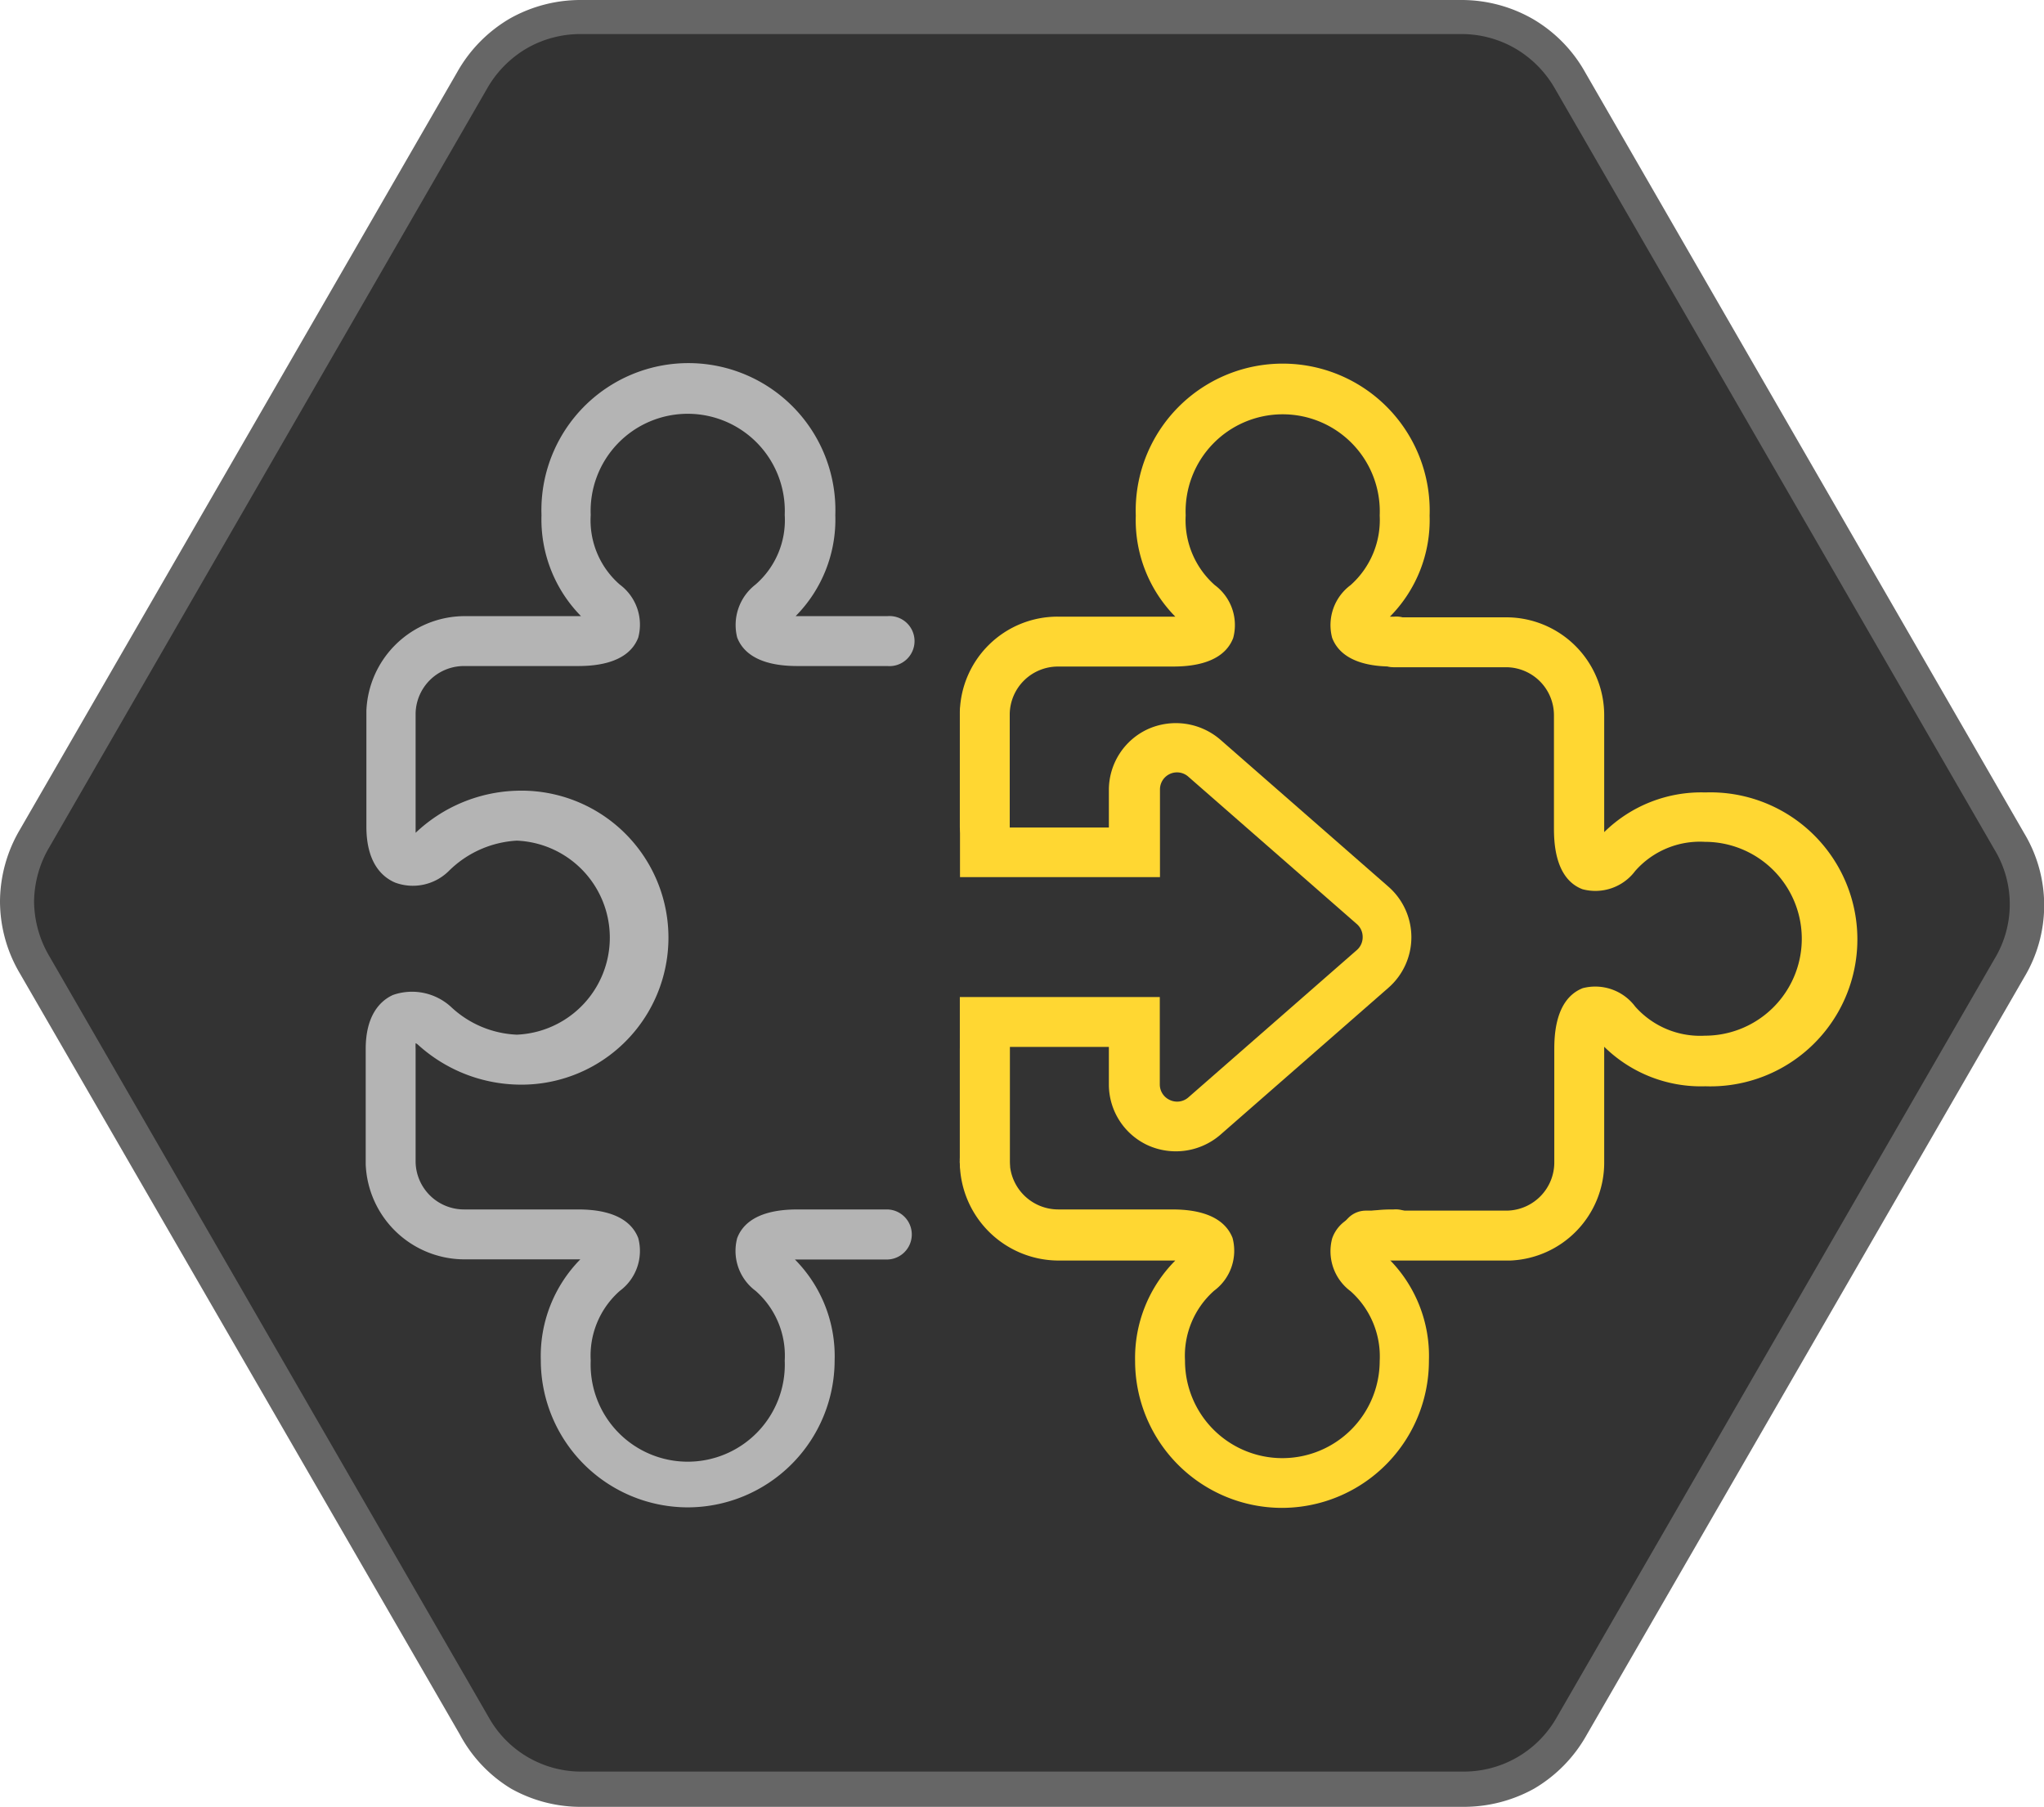
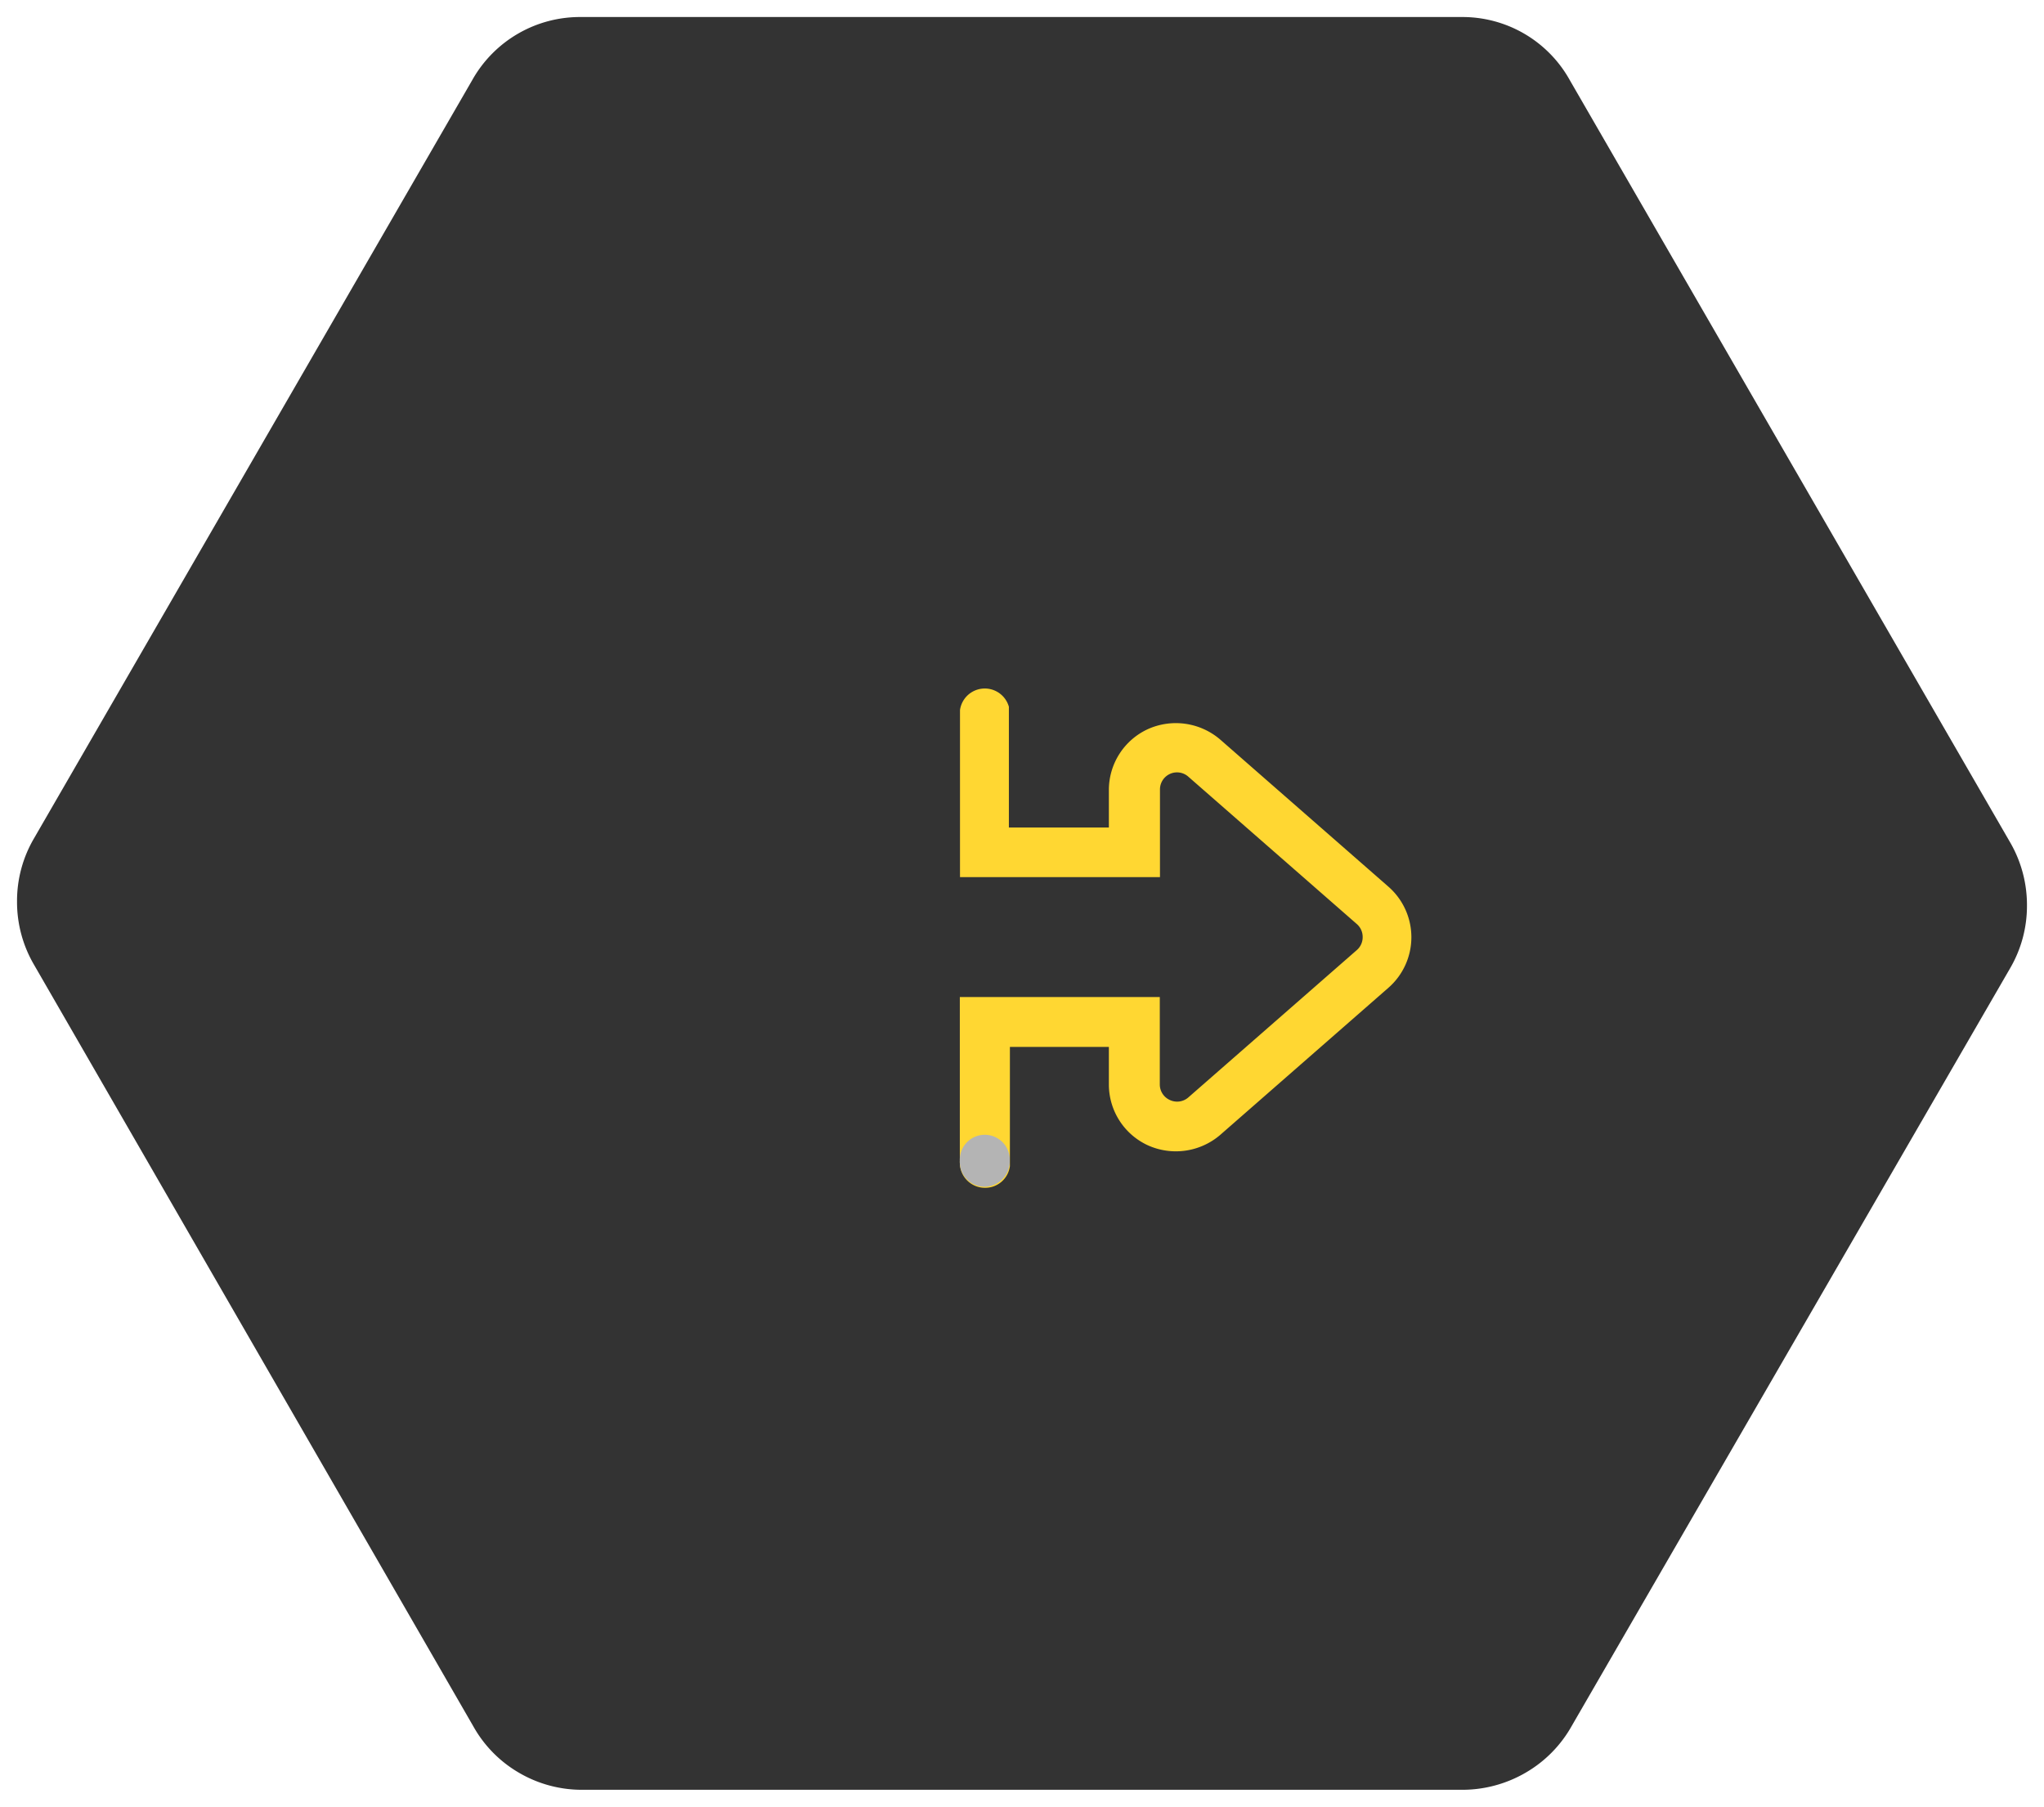
<svg xmlns="http://www.w3.org/2000/svg" id="Icons" viewBox="0 0 120 106.07">
  <defs>
    <style>.cls-1{fill:#333;}.cls-2{fill:#666;}.cls-3{fill:#ffd732;}.cls-4{fill:#b4b4b4;}</style>
  </defs>
  <title>Ovarro_Icons_F&amp;amp;B_NoTitles_Colour_RGB</title>
  <path class="cls-1" d="M1,52.92a7.3,7.3,0,0,0,1,3.72l25.78,44.69a7.23,7.23,0,0,0,2.69,2.74,7.31,7.31,0,0,0,3.72,1H85.85a7.4,7.4,0,0,0,3.71-1,7.28,7.28,0,0,0,2.72-2.76L118,56.86a7.26,7.26,0,0,0,1-3.7,7.33,7.33,0,0,0-1-3.73L92.18,4.74A7.21,7.21,0,0,0,85.77,1L34.15,1a7.25,7.25,0,0,0-6.43,3.71L2,49.21A7.26,7.26,0,0,0,1,52.92Z" />
-   <path class="cls-2" d="M85.85,106.07l-51.63,0A8.35,8.35,0,0,1,30,105,8.26,8.26,0,0,1,27,101.83L1.17,57.15A8.33,8.33,0,0,1,0,52.92H0A8.38,8.38,0,0,1,1.17,48.7L26.85,4.22a8.41,8.41,0,0,1,3.08-3.13A8.45,8.45,0,0,1,34.15,0L85.77,0A8.41,8.41,0,0,1,90,1.12a8.33,8.33,0,0,1,3.06,3.12l25.78,44.68a8.21,8.21,0,0,1,0,8.45L93.15,101.85A8.41,8.41,0,0,1,90.07,105,8.5,8.5,0,0,1,85.85,106.07ZM2,52.92a6.44,6.44,0,0,0,.9,3.22L28.7,100.83A6.22,6.22,0,0,0,34.23,104l51.62,0a6.26,6.26,0,0,0,5.56-3.21l25.68-44.49a6.19,6.19,0,0,0,0-6.43L91.31,5.24A6.39,6.39,0,0,0,89,2.87,6.28,6.28,0,0,0,85.77,2L34.15,2a6.32,6.32,0,0,0-3.21.83,6.39,6.39,0,0,0-2.35,2.38L2.91,49.71A6.41,6.41,0,0,0,2,52.92Z" />
  <path class="cls-3" d="M57.82,69.73a1.47,1.47,0,0,1-1.47-1.47.28.28,0,0,1,0-.09V58.53H68.09v5.14a1,1,0,0,0,.6.91,1,1,0,0,0,1.08-.16l9.88-8.64A1,1,0,0,0,80,55a1,1,0,0,0-.35-.76l-9.88-8.64a1,1,0,0,0-1.67.75v5.14H56.36V41.68a1.47,1.47,0,0,1,2.87-.19l0,.09v7h5.87V46.37a3.93,3.93,0,0,1,2.32-3.58,4,4,0,0,1,4.21.62l9.89,8.65a3.94,3.94,0,0,1,0,5.92l-9.89,8.65a4,4,0,0,1-4.23.61,3.93,3.93,0,0,1-2.3-3.57V61.46H59.29l0,7A1.46,1.46,0,0,1,57.82,69.73Z" />
  <path class="cls-4" d="M57.82,69.67a1.45,1.45,0,0,1-1.47-1.44.13.13,0,0,1,0-.06A1.46,1.46,0,0,1,59.28,68v.18A1.49,1.49,0,0,1,57.82,69.67Z" />
-   <path class="cls-4" d="M40.37,88.49a8.64,8.64,0,0,1-8.62-8.63,8.09,8.09,0,0,1,2.32-5.93H27.22a5.81,5.81,0,0,1-5.75-5.58v-.5h0V61.58c0-2,.87-2.84,1.6-3.17a3.39,3.39,0,0,1,3.43.72,6,6,0,0,0,3.84,1.61,5.7,5.7,0,0,0,0-11.39,6.15,6.15,0,0,0-4,1.79,3,3,0,0,1-3.15.67c-.76-.33-1.68-1.16-1.68-3.29v-6.8a5.79,5.79,0,0,1,5.73-5.55h6.87a8.09,8.09,0,0,1-2.32-5.93,8.63,8.63,0,1,1,17.25,0,8.06,8.06,0,0,1-2.33,5.93h5.39a1.47,1.47,0,1,1,0,2.93H46.93c-.74,0-3,0-3.65-1.67a3,3,0,0,1,1.07-3.11,5,5,0,0,0,1.72-4.09,5.7,5.7,0,1,0-11.39,0,5,5,0,0,0,1.71,4.09,2.93,2.93,0,0,1,1.08,3.11c-.64,1.67-2.91,1.67-3.65,1.67h-6.6a2.84,2.84,0,0,0-2.82,2.77v6.65c0,.15,0,.27,0,.37a9,9,0,0,1,5.92-2.47,8.63,8.63,0,1,1,0,17.25,9,9,0,0,1-5.77-2.33.56.56,0,0,0-.15-.1,3,3,0,0,0,0,.33v6.66A2.84,2.84,0,0,0,27.24,71h6.58c.74,0,3,0,3.65,1.68a2.92,2.92,0,0,1-1.08,3.1,5.06,5.06,0,0,0-1.71,4.09,5.7,5.7,0,1,0,11.39,0,5.06,5.06,0,0,0-1.71-4.09,2.92,2.92,0,0,1-1.08-3.1C43.92,71,46.19,71,46.93,71h5.13a1.47,1.47,0,1,1,0,2.94H46.67A8.06,8.06,0,0,1,49,79.86,8.64,8.64,0,0,1,40.37,88.49Z" />
-   <path class="cls-3" d="M75.26,88.52a8.63,8.63,0,0,1-8.62-8.62A8.1,8.1,0,0,1,69,74H62.11a5.81,5.81,0,0,1-5.76-5.69V61.61a1.47,1.47,0,0,1,1.47-1.47,1.46,1.46,0,0,1,1.46,1.46v6.59A2.85,2.85,0,0,0,62.13,71H68.7c.75,0,3,0,3.66,1.67a2.92,2.92,0,0,1-1.08,3.1,5.1,5.1,0,0,0-1.71,4.1A5.7,5.7,0,0,0,81,79.9a5.13,5.13,0,0,0-1.71-4.1,2.92,2.92,0,0,1-1.08-3.1C78.81,71,81.08,71,81.82,71a1.47,1.47,0,1,1,0,2.93h-.26a8.06,8.06,0,0,1,2.33,5.94A8.64,8.64,0,0,1,75.26,88.52Z" />
-   <path class="cls-3" d="M57.82,50a1.47,1.47,0,0,1-1.47-1.47V41.8a5.74,5.74,0,0,1,5.74-5.6H69a8.07,8.07,0,0,1-2.32-5.93,8.63,8.63,0,1,1,17.25,0,8.06,8.06,0,0,1-2.33,5.93h.26a1.47,1.47,0,1,1,0,2.93c-.74,0-3,0-3.65-1.68a2.92,2.92,0,0,1,1.08-3.1A5.12,5.12,0,0,0,81,30.26a5.7,5.7,0,1,0-11.39,0,5.09,5.09,0,0,0,1.71,4.09,2.92,2.92,0,0,1,1.08,3.1c-.64,1.68-2.91,1.68-3.66,1.68H62.11a2.83,2.83,0,0,0-2.83,2.77v6.65A1.46,1.46,0,0,1,57.82,50Z" />
-   <path class="cls-3" d="M88.45,74H80.2a1.47,1.47,0,0,1-1.47-1.47,1.46,1.46,0,0,1,1.46-1.46h8.29a2.83,2.83,0,0,0,2.77-2.85V61.67c0-.75,0-3,1.67-3.66A2.93,2.93,0,0,1,96,59.09a5.09,5.09,0,0,0,4.09,1.71,5.69,5.69,0,0,0,0-11.38A5.06,5.06,0,0,0,96,51.13a2.92,2.92,0,0,1-3.1,1.07c-1.67-.64-1.67-2.9-1.67-3.65V42a2.82,2.82,0,0,0-2.78-2.83H81.83a1.47,1.47,0,0,1-1.47-1.47,1.46,1.46,0,0,1,1.46-1.46h6.6a5.75,5.75,0,0,1,5.76,5.74v6.87a8.12,8.12,0,0,1,5.94-2.33,8.63,8.63,0,1,1,0,17.25,8.1,8.1,0,0,1-5.94-2.32v6.85A5.75,5.75,0,0,1,88.66,74Z" />
</svg>